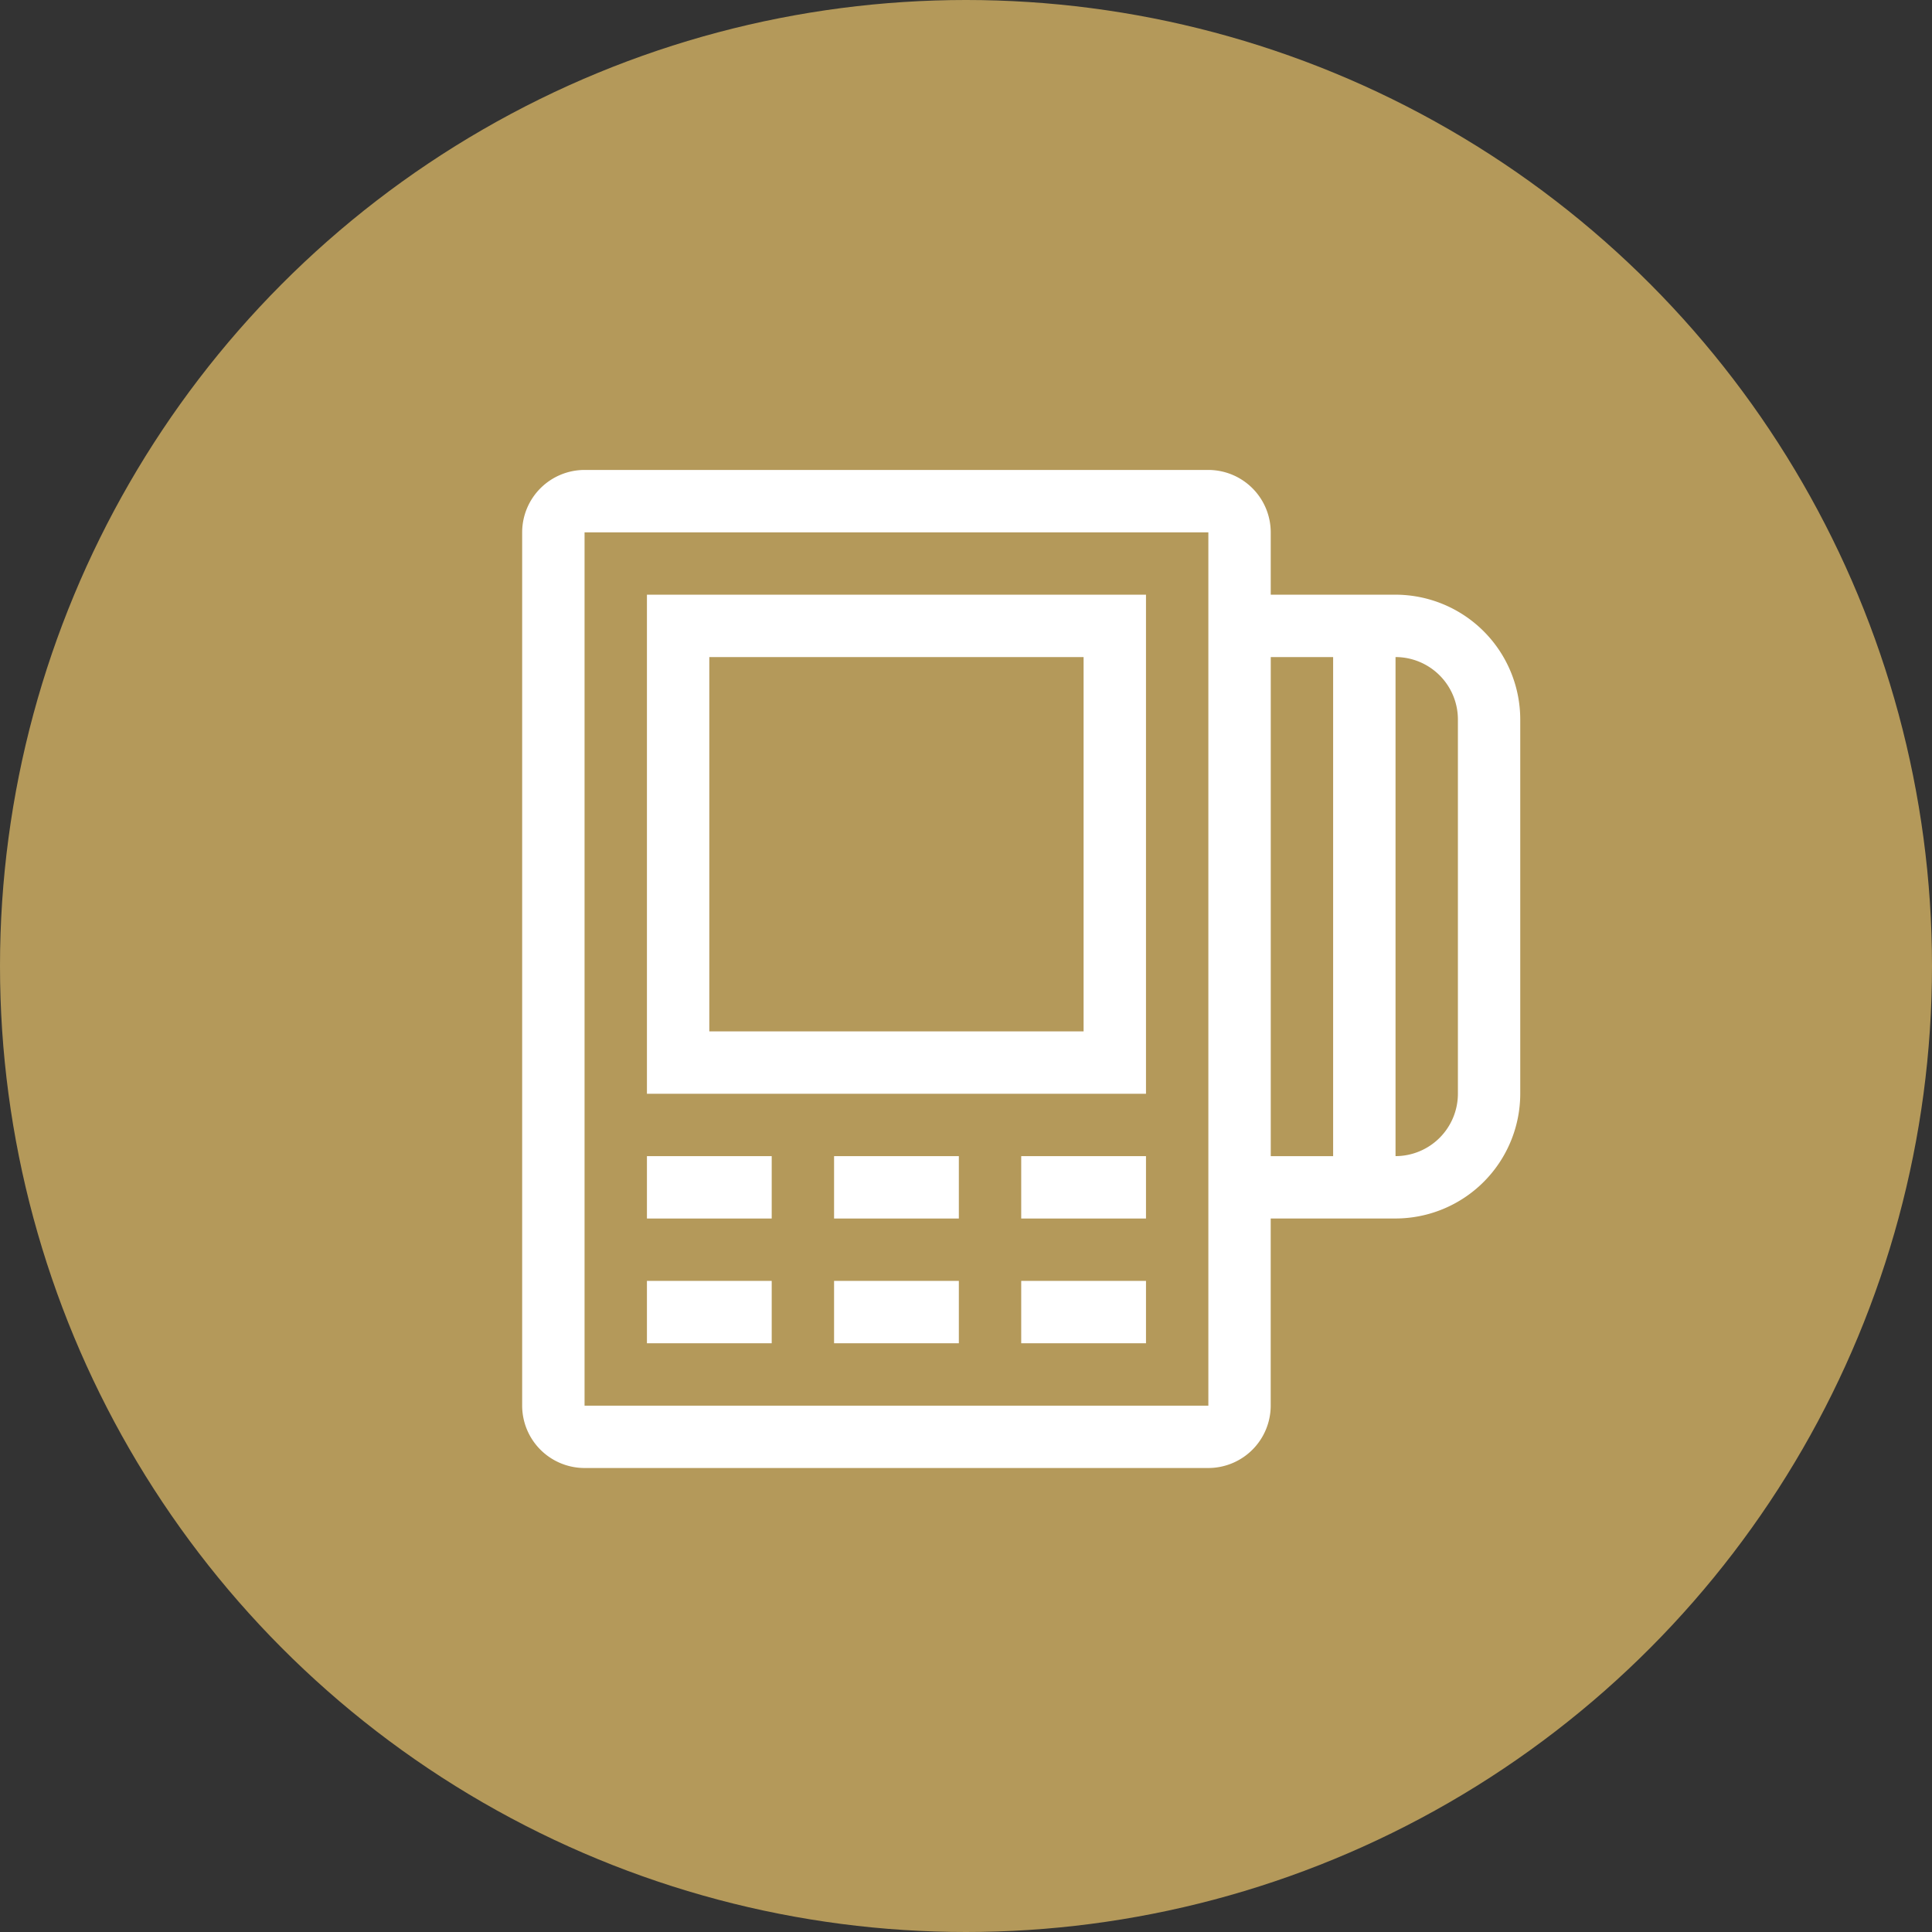
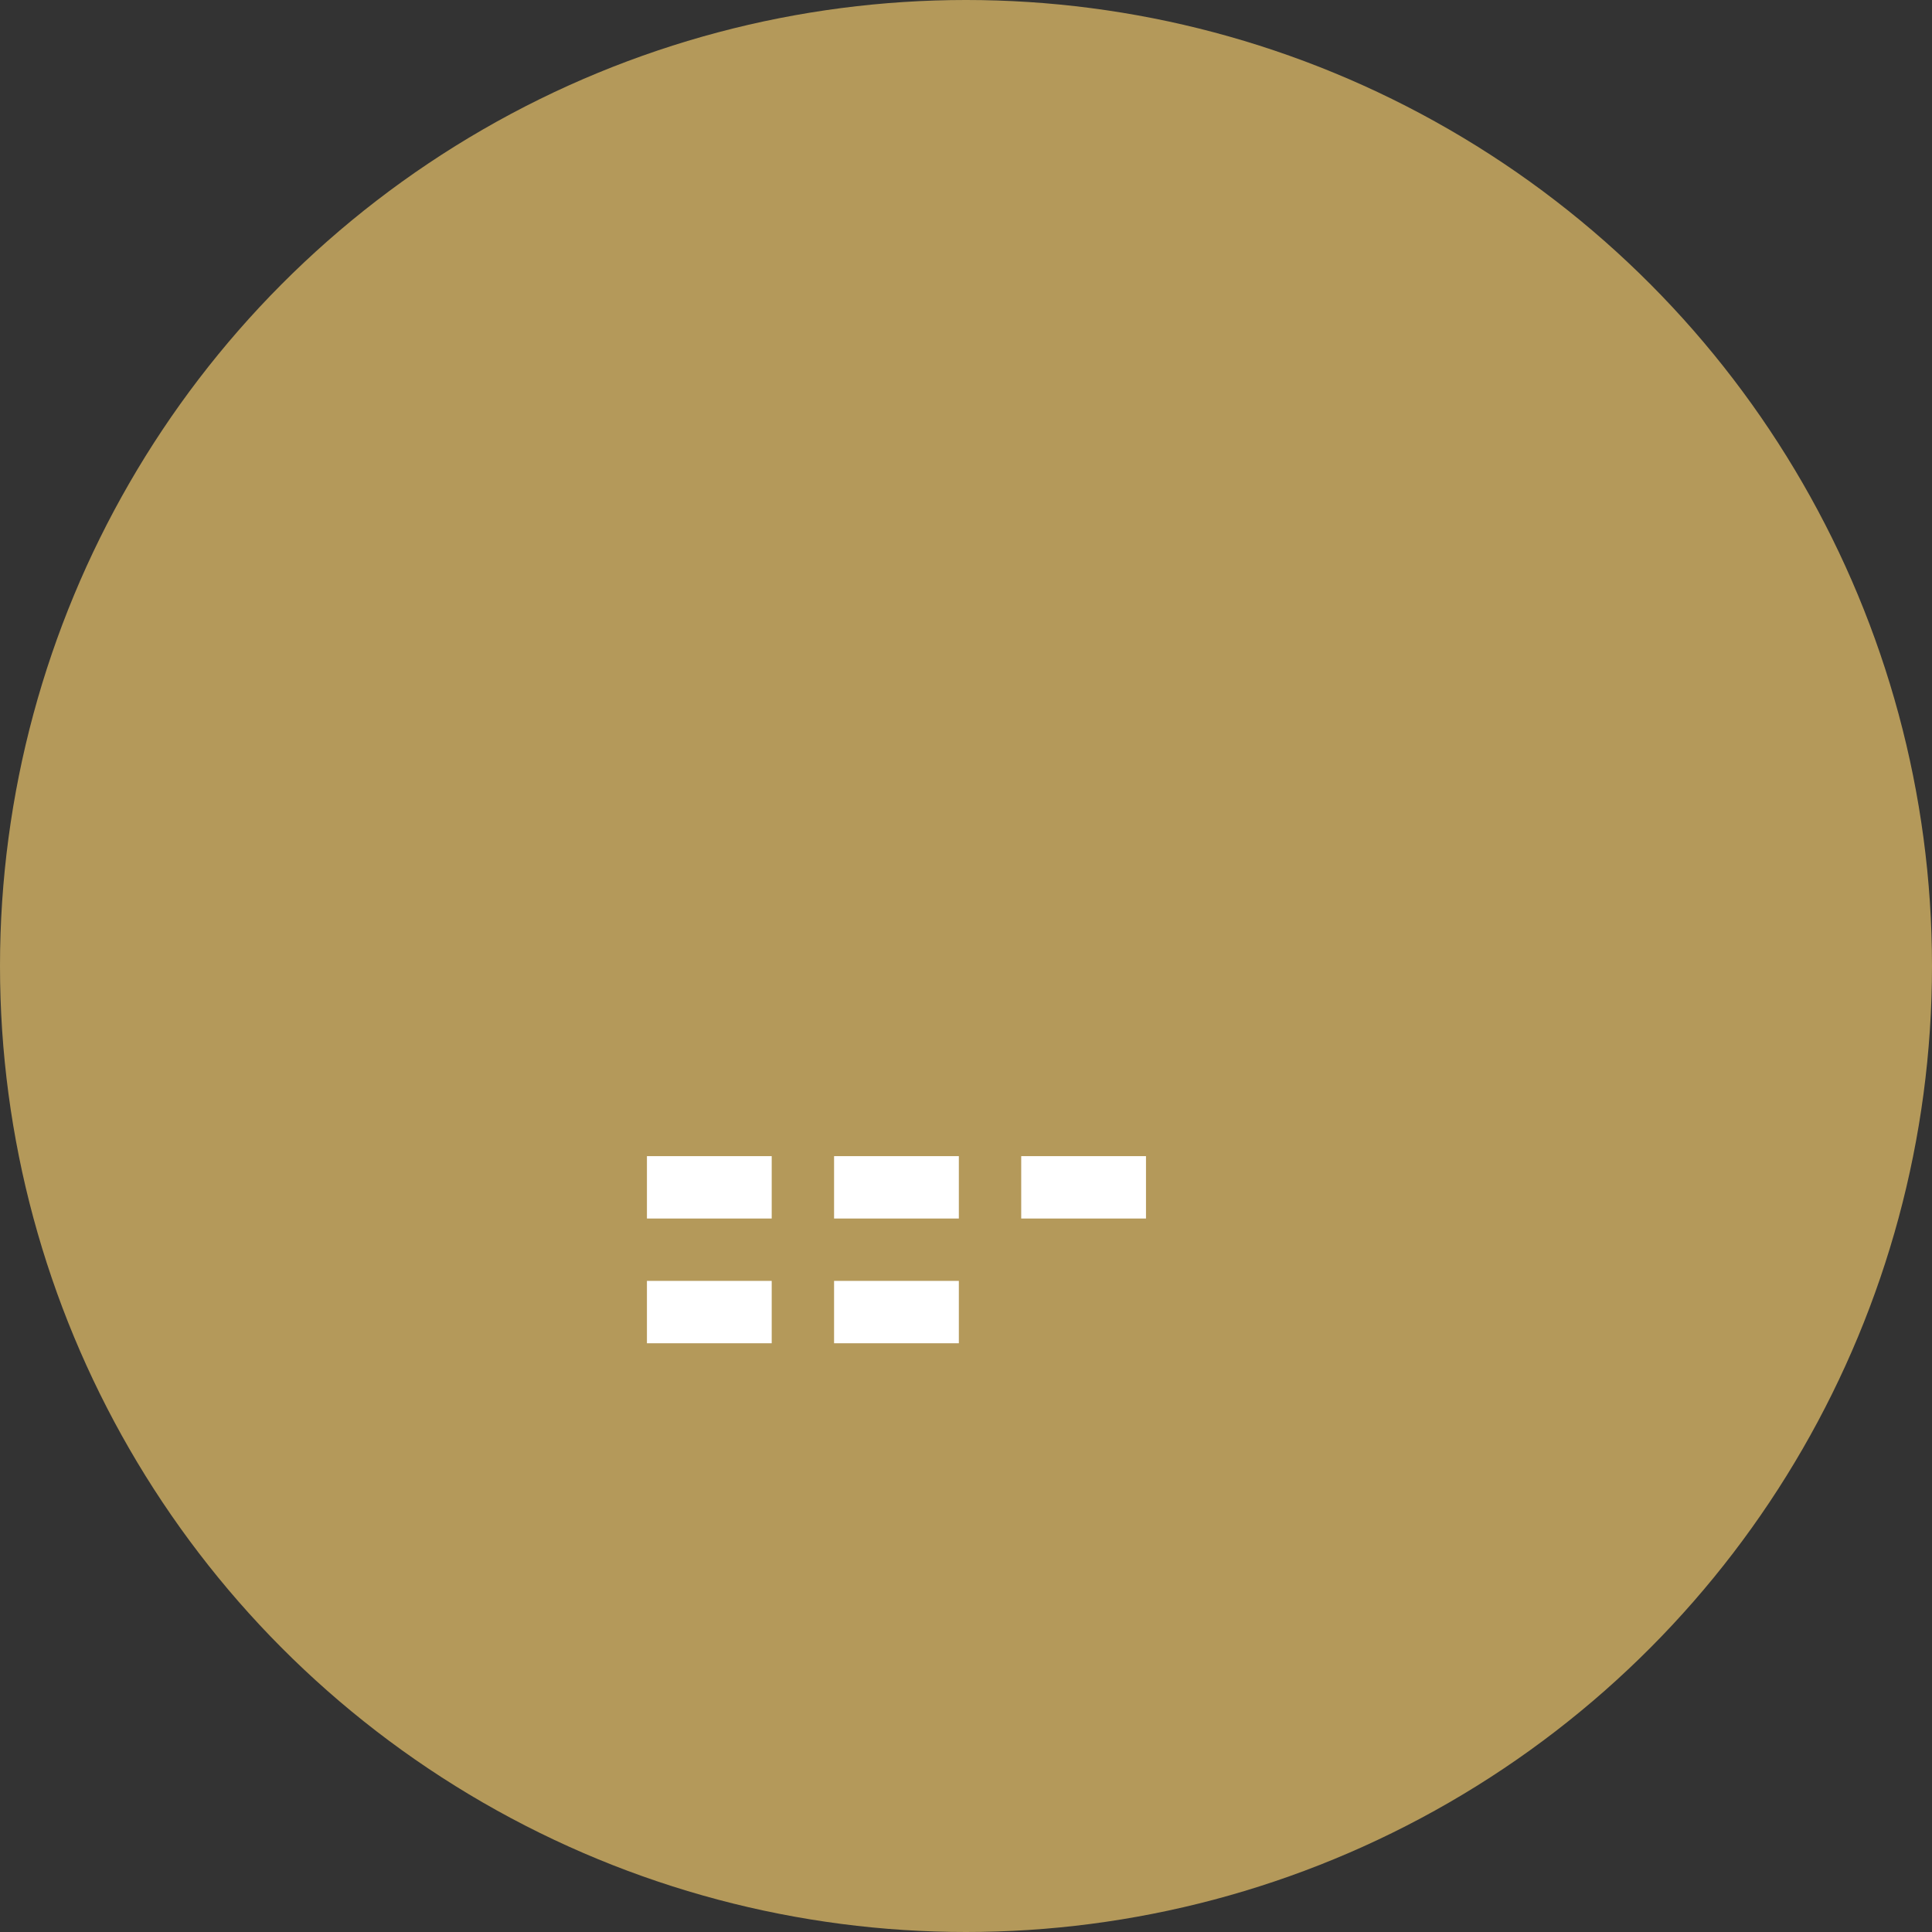
<svg xmlns="http://www.w3.org/2000/svg" width="74" height="74" viewBox="0 0 74 74">
  <rect x="0" y="0" width="74" height="74" fill="#333333" stroke="none" />
  <g transform="translate(-1527 -562)">
    <circle cx="37" cy="37" r="37" transform="translate(1527 562)" fill="#b4995a" />
    <g transform="translate(1547 580)">
-       <path d="M771.429,2333.4h19.115v-19.115H771.429Zm2.389-16.725h14.336v14.336H773.818Z" transform="translate(-766.65 -2309.507)" fill="#fff" />
      <rect width="4.779" height="2.389" transform="translate(19.115 26.283)" fill="#fff" />
      <rect width="4.779" height="2.389" transform="translate(11.947 26.283)" fill="#fff" />
      <rect width="4.779" height="2.389" transform="translate(4.779 26.283)" fill="#fff" />
-       <rect width="4.779" height="2.389" transform="translate(19.115 31.061)" fill="#fff" />
      <rect width="4.779" height="2.389" transform="translate(11.947 31.061)" fill="#fff" />
      <rect width="4.779" height="2.389" transform="translate(4.779 31.061)" fill="#fff" />
-       <path d="M766.784,2280.969h-4.779v-2.389a2.393,2.393,0,0,0-2.389-2.389H735.722a2.393,2.393,0,0,0-2.389,2.389v33.45a2.392,2.392,0,0,0,2.389,2.389h23.893a2.392,2.392,0,0,0,2.389-2.389v-7.168h4.779a4.784,4.784,0,0,0,4.779-4.779v-14.336A4.784,4.784,0,0,0,766.784,2280.969Zm-31.061,31.062v-33.45h23.893v33.45Zm26.283-28.672h2.389v19.115h-2.389Zm7.168,16.725a2.392,2.392,0,0,1-2.389,2.389v-19.115a2.392,2.392,0,0,1,2.389,2.389Z" transform="translate(-733.333 -2276.191)" fill="#fff" />
    </g>
  </g>
</svg>